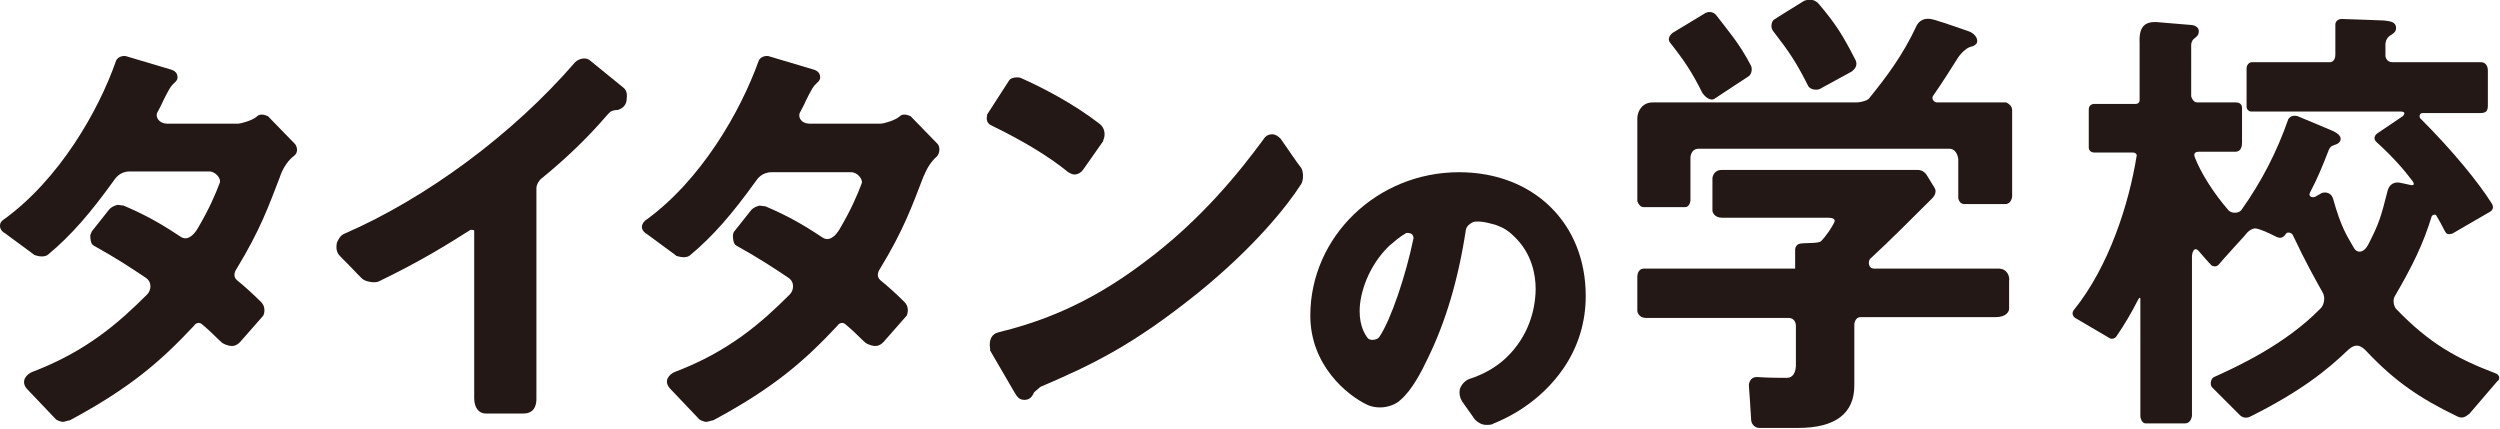
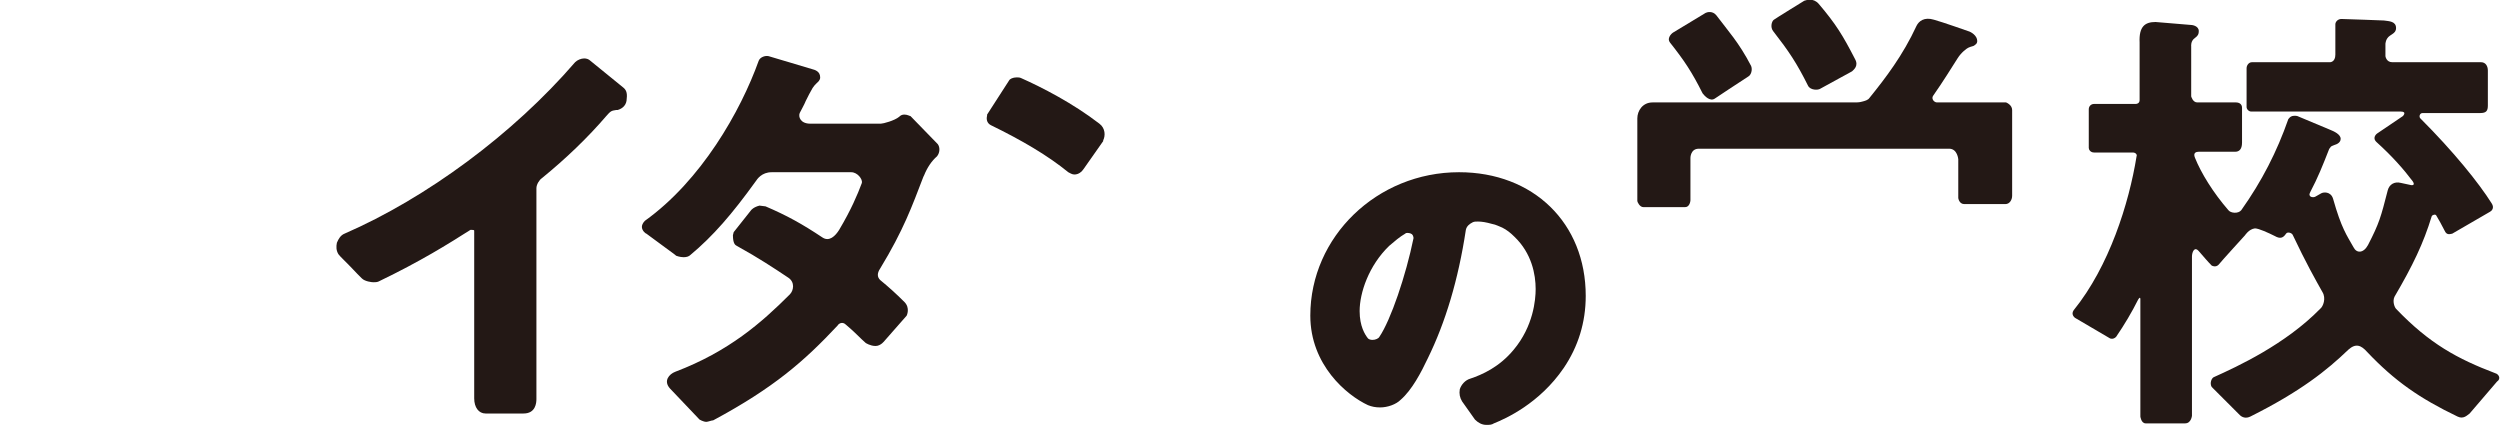
<svg xmlns="http://www.w3.org/2000/svg" version="1.1" id="レイヤー_1" x="0px" y="0px" viewBox="0 0 329.5 56.5" enable-background="new 0 0 329.5 56.5" xml:space="preserve">
  <g>
-     <path fill="#231815" d="M38.9,19l-3.5-3.6l-0.1-0.1c-0.1,0-0.4-0.2-0.8-0.2c-0.3,0-0.5,0.1-0.7,0.3c-0.6,0.5-2.1,0.9-2.4,0.9   c0,0-8,0-9.3,0c-1.2,0-1.6-0.9-1.4-1.4c0.3-0.6,0.6-1.1,0.8-1.6c0.3-0.6,0.6-1.2,0.9-1.7c0.2-0.3,0.3-0.4,0.5-0.6   c0.2-0.2,0.5-0.4,0.5-0.8c0-0.8-0.7-1-1.1-1.1l-5.7-1.7c-0.4-0.1-1.1,0.1-1.3,0.6C13,14.6,7.8,23.7,0.4,29C0,29.3,0,29.6,0,29.8   c0,0.5,0.5,0.9,0.6,0.9l3.8,2.8l0.1,0.1c0.1,0,0.5,0.2,1,0.2c0.4,0,0.7-0.1,0.9-0.3c3-2.5,5.5-5.4,8.6-9.7c0.2-0.3,0.8-1.2,2.1-1.2   c1.3,0,9.8,0,10.5,0c0.8,0,1.5,0.9,1.4,1.4c-0.6,1.6-1.4,3.5-3,6.2c-0.5,0.8-1.3,1.6-2.2,1c-2.7-1.8-4.7-2.9-7.5-4.1   c-0.1,0-0.7-0.1-0.8-0.1c-0.8,0.2-1.1,0.6-1.1,0.6l-2.3,2.9L11.9,31c0,1.1,0.3,1.3,0.5,1.4c2.9,1.6,5,3,6.8,4.2   c0.9,0.6,0.7,1.7,0.2,2.2c-3.7,3.7-8,7.5-15.1,10.2c-0.8,0.3-1.6,1.2-0.8,2.2l3.9,4.1c0,0,0.5,0.3,0.9,0.3c0.2,0,0.7-0.2,0.9-0.2   c8-4.3,12-7.8,16.4-12.5c0.1-0.2,0.6-0.6,1.1-0.1c1.2,1,1.9,1.8,2.6,2.4c0,0,0.6,0.4,1.3,0.4c0.7,0,1.2-0.7,1.2-0.7l2.9-3.3   c0,0,0.5-1-0.3-1.8c-1.1-1.1-2.1-2-3.2-2.9c-0.4-0.4-0.4-0.9,0-1.5c3.1-5.1,4.2-8.2,5.7-12.1L37,23c0.4-1,1-1.9,1.8-2.5   C39.3,20.1,39.2,19.4,38.9,19z" />
    <path fill="#231815" d="M123.6,19l-3.5-3.6l-0.1-0.1c-0.1,0-0.4-0.2-0.8-0.2c-0.3,0-0.5,0.1-0.7,0.3c-0.6,0.5-2.1,0.9-2.4,0.9   c0,0-8,0-9.3,0c-1.3,0-1.6-0.9-1.4-1.4c0.3-0.6,0.6-1.1,0.8-1.6c0.3-0.6,0.6-1.2,0.9-1.7c0.2-0.3,0.3-0.4,0.5-0.6   c0.2-0.2,0.5-0.4,0.5-0.8c0-0.8-0.7-1-1.1-1.1l-5.7-1.7c-0.4-0.1-1.1,0.1-1.3,0.6c-2.4,6.7-7.6,15.8-15,21.1   c-0.3,0.3-0.4,0.6-0.4,0.8c0,0.5,0.5,0.9,0.6,0.9l3.8,2.8l0.1,0.1c0,0,0.5,0.2,1,0.2c0.4,0,0.7-0.1,0.9-0.3c3-2.5,5.5-5.4,8.6-9.7   c0.2-0.3,0.8-1.2,2.1-1.2c1.3,0,9.8,0,10.5,0c0.8,0,1.5,0.9,1.4,1.4c-0.6,1.6-1.4,3.5-3,6.2c-0.5,0.8-1.3,1.6-2.2,1   c-2.7-1.8-4.7-2.9-7.5-4.1c-0.1,0-0.7-0.1-0.8-0.1c-0.8,0.2-1.1,0.6-1.1,0.6l-2.3,2.9L96.6,31c0,1.1,0.3,1.3,0.5,1.4   c2.9,1.6,5,3,6.8,4.2c0.9,0.6,0.7,1.7,0.2,2.2c-3.7,3.7-8,7.5-15.1,10.2c-0.8,0.3-1.6,1.2-0.7,2.2l3.9,4.1c0,0,0.5,0.3,0.9,0.3   c0.2,0,0.7-0.2,0.9-0.2c8-4.3,12-7.8,16.4-12.5c0.1-0.2,0.6-0.6,1.1-0.1c1.2,1,1.9,1.8,2.6,2.4c0,0,0.6,0.4,1.3,0.4   c0.7,0,1.2-0.7,1.2-0.7l2.9-3.3c0,0,0.5-1-0.3-1.8c-1.1-1.1-2.1-2-3.2-2.9c-0.4-0.4-0.4-0.9,0-1.5c3.1-5.1,4.2-8.2,5.7-12.1   l0.1-0.2c0.4-1,1-1.9,1.7-2.5C123.9,20.1,123.9,19.4,123.6,19z" />
    <path fill="#231815" d="M82.1,11.5L77.8,8c-0.2-0.2-0.5-0.3-0.8-0.3c-0.4,0-0.9,0.2-1.2,0.5c-8.2,9.5-19.6,17.9-30.4,22.6   c-0.5,0.2-0.8,0.7-1,1.2c-0.1,0.5-0.1,1,0.2,1.5c0.2,0.3,1.1,1.1,2.5,2.6c0.3,0.3,0.5,0.5,0.6,0.6c0.4,0.4,1.3,0.5,1.5,0.5   c0.2,0,0.5,0,0.7-0.1c5.6-2.7,9.1-4.9,12.1-6.8c0,0,0.1,0,0.2,0c0.1,0,0.3,0,0.3,0.1v22.1c0,1.2,0.6,2,1.5,2H69   c1.6,0,1.7-1.4,1.7-1.9c0-0.4,0-9,0-26.3l0-1.5c0-0.5,0.4-1.1,0.7-1.3c3.2-2.6,6.1-5.4,8.5-8.2c0.6-0.7,0.7-0.7,1.3-0.8l0.2,0   c0.7-0.2,1.2-0.7,1.2-1.5C82.7,12.2,82.5,11.8,82.1,11.5z" />
    <g>
      <path fill="#231815" d="M141.6,23c0.6,0,1-0.4,1.2-0.7l2.6-3.7l0-0.1c0.3-0.6,0.3-1.6-0.5-2.2c-3.5-2.7-7.6-4.8-10.3-6    c-0.2-0.1-0.4-0.1-0.6-0.1c-0.5,0-0.9,0.2-1,0.4l-2.9,4.5l0,0.1c-0.1,0.4-0.1,1,0.5,1.3c4.1,2,7.5,4,10.2,6.2    C141,22.8,141.3,23,141.6,23z" />
-       <path fill="#231815" d="M171.4,22c-0.2-0.2-1.7-2.4-2.6-3.7l-0.1-0.1c-0.2-0.2-0.6-0.5-1-0.5c-0.5,0-0.9,0.2-1.2,0.7    c-3.1,4.2-8.1,10.5-15.6,16.1c-7.9,6-14.5,8.1-19.3,9.3c-0.9,0.2-1.3,1-1.1,2.2l0,0.2l3.2,5.5c0.4,0.7,0.7,1,1.3,1h0.1    c0.8,0,1.1-0.8,1.2-1c0.1-0.1,0.7-0.6,0.8-0.7c7-3,12.2-5.5,20.8-12.4c7.4-6,11.7-11.4,13.5-14.2C171.9,23.8,171.8,22.4,171.4,22z    " />
    </g>
    <g>
      <path fill="#231815" d="M226,13c0.3-0.2,3.3-2.2,4.4-2.9c0.4-0.2,0.6-0.9,0.4-1.4c-1.6-3.1-3.1-4.7-4.6-6.7    c-0.5-0.6-1.2-0.4-1.4-0.3l-4.3,2.6c-0.3,0.2-0.8,0.8-0.4,1.3c1.9,2.4,2.9,3.9,4.3,6.7C224.7,12.7,225.4,13.4,226,13z" />
-       <path fill="#231815" d="M263.4,35.4H247c-0.8,0-0.8-1-0.5-1.3c2.5-2.3,5.8-5.6,8.2-8c0.2-0.2,0.6-0.8,0.3-1.3    c-0.3-0.5-1.1-1.8-1.1-1.8s-0.4-0.6-1.1-0.6s-25.9,0-25.9,0c-1,0-1.2,0.9-1.2,1.1v4.3c0,0.1,0.2,0.9,1.3,0.9c0,0,13.6,0,14,0    c0.4,0,0.9,0.1,0.8,0.5c-0.3,0.7-1.1,1.9-1.8,2.6c-0.3,0.3-2.1,0.2-2.7,0.3c-0.7,0.1-0.7,0.8-0.7,0.8v2.5h-19.9    c-0.9,0-0.9,1-0.9,1.1V41c0,0.1,0.2,0.9,1.1,0.9c0,0,17.8,0,18.8,0c1,0,1,1,1,1v5.3c0,0.3-0.1,1.6-1.2,1.6c-0.5,0-2.5,0-3.8-0.1    c-1.2-0.1-1.2,1.1-1.2,1.1s0.3,4.1,0.3,4.5c0,0.5,0.4,1.1,1.1,1.1c0.6,0,5.1,0,5.1,0c4.9,0,7.4-1.9,7.4-5.6v-8.1    c0,0,0.1-0.9,0.8-0.9c0.7,0,17.8,0,17.8,0c1.5,0,1.8-0.8,1.8-1.1v-3.7C264.9,36.5,264.6,35.4,263.4,35.4z" />
      <path fill="#231815" d="M239.9,11.7l4.2-2.3c0.2-0.2,0.9-0.7,0.4-1.6c-1.6-3.1-2.5-4.6-4.8-7.3c-0.7-0.8-1.6-0.5-1.9-0.4    c0,0-3.9,2.4-4,2.5c-0.3,0.2-0.5,1-0.1,1.5c2.1,2.7,3.1,4.2,4.6,7.2C238.6,11.9,239.6,11.9,239.9,11.7z" />
      <path fill="#231815" d="M264.4,13.5h-9.1c-0.4,0-0.8-0.5-0.5-0.9c1.4-2,2.3-3.5,3.2-4.9c0.5-0.8,1.2-1.3,1.4-1.4    c0.4-0.2,0.7-0.2,0.8-0.3c0.1-0.1,0.4-0.2,0.4-0.6c0-0.7-0.8-1.2-1.2-1.3c0,0-3.4-1.2-4.5-1.5c-1.3-0.4-2,0.2-2.3,0.8    c-1.8,3.9-4.1,6.9-6.2,9.5c-0.2,0.3-0.6,0.4-1,0.5c-0.3,0.1-0.8,0.1-0.8,0.1h-26.8c-1.3,0-2,1.1-2,2.1v10.9c0,0.1,0.3,0.8,0.8,0.8    h5.5c0.6,0,0.7-0.8,0.7-0.9v-5.6c0,0,0-1.2,1.1-1.2c0.3,0,26.8,0,33,0c1.1,0,1.2,1.4,1.2,1.4v5.1c0,0,0.1,0.8,0.8,0.8    c0.7,0,4.8,0,5.4,0c0.6,0,0.9-0.6,0.9-1.1c0-2.7,0-10.7,0-11.3C265.2,13.8,264.4,13.5,264.4,13.5z" />
    </g>
    <path fill="#231815" d="M195.9,56c-0.6,0-1.1-0.3-1.5-0.7l-1.7-2.4c-0.3-0.5-0.4-1-0.3-1.6c0.2-0.6,0.7-1.2,1.4-1.4   c1.5-0.5,3.8-1.5,5.7-3.8c2.6-3.1,2.9-6.6,2.9-8c0-1.9-0.5-4.7-2.8-6.9c-0.5-0.5-1-0.9-1.6-1.2c-0.3-0.1-0.8-0.4-1.4-0.5   c-0.7-0.2-1.3-0.3-1.8-0.3c-0.3,0-0.5,0-0.7,0.1c-0.4,0.2-0.8,0.5-0.9,1c-1,6.6-2.7,12.2-5,16.9c-0.9,1.9-2.1,4.2-3.6,5.5   c-0.6,0.6-1.7,1-2.7,1c-0.6,0-1.1-0.1-1.6-0.3c-2.8-1.3-7.6-5.3-7.6-11.8c0-10.4,8.8-18.9,19.6-18.9c9.8,0,16.7,6.7,16.7,16.3   c0,3.5-1,6.7-2.9,9.5c-3.2,4.7-7.7,6.7-9.2,7.3C196.6,56,196.3,56,195.9,56L195.9,56z M185.5,30.7c-0.1,0-0.2,0-0.3,0.1   c-0.7,0.4-1.4,1-2.1,1.6c-2.7,2.6-3.9,6.2-3.9,8.6c0,2,0.7,3.1,1.1,3.6c0.1,0.1,0.3,0.2,0.6,0.2c0.4,0,0.8-0.2,0.9-0.4   c1.5-2.2,3.5-8.1,4.5-13c0-0.1,0-0.2-0.1-0.4C186.1,30.8,185.8,30.7,185.5,30.7z" />
    <g>
      <path fill="#231815" d="M328.9,49.2c-5-1.9-8.7-3.9-13.1-8.5c-0.2-0.2-0.5-1-0.2-1.6c2.4-4.1,3.8-7,4.9-10.6    c0.1-0.2,0.5-0.3,0.6-0.1c0.3,0.5,0.7,1.2,1.1,2c0.3,0.7,0.8,0.4,1,0.4l5-2.9c0.2-0.1,0.6-0.5,0.2-1.1c-1.7-2.7-5-6.8-9.4-11.2    c-0.2-0.2-0.1-0.7,0.3-0.7c0.4,0,7.6,0,7.6,0c0.8,0,1-0.3,1-1V9.3c0-0.6-0.3-1.1-0.9-1.1c0,0-10.9,0-11.7,0    c-0.8,0-0.9-0.8-0.9-0.8V5.8c0,0,0-0.7,0.6-1.1l0.3-0.2c0.3-0.2,0.5-0.4,0.5-0.8c0-0.9-0.9-0.9-1.6-1c0,0-5.1-0.2-5.6-0.2    c-0.5,0-0.8,0.4-0.8,0.7c0,1,0,3.2,0,4c0,1-0.7,1-0.7,1h-10.3c-0.4,0-0.7,0.4-0.7,0.8v5.1c0,0.3,0.3,0.6,0.6,0.6    c0,0,19.1,0,19.7,0c0.9,0,0.3,0.6,0.3,0.6l-3.4,2.3c0,0-0.7,0.5-0.1,1.1c2.1,1.9,3.6,3.6,4.8,5.2c0.4,0.6-0.2,0.5-0.2,0.5    l-1.4-0.3c-0.8-0.2-1.5,0.2-1.7,1c-0.9,3.5-1.1,4.3-2.6,7.2c-0.6,1.1-1.5,1.1-1.9,0.3c-0.9-1.6-1.6-2.5-2.7-6.4    c-0.3-1-1.3-0.9-1.6-0.7l-0.7,0.4c-0.3,0.2-1.1,0.1-0.7-0.6c1-1.9,1.6-3.4,2.5-5.7l0.1-0.1c0.1-0.2,0.1-0.2,0.6-0.4    c0.7-0.2,0.8-0.6,0.8-0.8c0-0.6-0.9-1-1.4-1.2l-4.3-1.8c0,0-0.3-0.1-0.7,0c-0.3,0.1-0.4,0.3-0.5,0.4c-1.5,4.3-3.5,8.2-6.2,12    c-0.4,0.5-1.4,0.4-1.7,0c-2-2.3-3.6-4.9-4.4-6.9c-0.3-0.7,0.2-0.8,0.5-0.8c0.3,0,4.8,0,4.8,0c0.5,0,0.9-0.3,0.9-1.2v-4.6    c0-0.5-0.4-0.7-0.8-0.7c0,0-4.5,0-5.1,0c-0.6,0-0.8-0.8-0.8-0.8V6.1c0,0-0.1-0.7,0.5-1.1c0.4-0.3,0.5-0.5,0.5-0.9    c0-0.7-0.9-0.8-0.9-0.8l-4.8-0.4c-1.4,0-2.2,0.6-2.1,2.7c0,2,0,7.2,0,7.6c0,0.5-0.5,0.5-0.5,0.5H276c-0.4,0-0.7,0.3-0.7,0.7v5.1    c0,0.2,0.2,0.6,0.7,0.6c0,0,4.7,0,5.1,0c0.4,0,0.6,0.3,0.5,0.5c-1,6.2-3.6,14.5-8.3,20.3c-0.4,0.6,0.2,1,0.2,1l4.6,2.7    c0,0,0.4,0.2,0.8-0.2c1.1-1.6,2.1-3.3,2.9-4.9c0.3-0.5,0.3-0.1,0.3-0.1v15.5c0,0,0.1,0.9,0.7,0.9c0.6,0,4.3,0,5.2,0    c0.8,0,0.9-1,0.9-1v-21c0-0.5,0.3-1.4,0.9-0.7c0.7,0.8,1.2,1.4,1.7,1.9c0,0,0.5,0.3,0.9-0.1c0.4-0.5,3.5-3.9,3.5-3.9    s0.5-0.8,1.3-0.9c0.5,0,1.8,0.6,2.6,1c0.7,0.4,1.1,0.3,1.5-0.3c0.2-0.3,0.8-0.1,0.9,0.2c1.7,3.6,3,5.9,3.9,7.5    c0.5,0.8,0.1,1.9-0.3,2.2c-4.6,4.7-10.9,7.6-14,9c-0.3,0.1-0.6,0.8-0.3,1.3l3.7,3.7c0.3,0.3,0.8,0.5,1.4,0.2    c6.6-3.3,10.1-6.1,12.9-8.8c1-0.9,1.7-0.6,2.5,0.3c3.6,3.8,6.9,6.1,11.9,8.5c0.8,0.4,1.3-0.2,1.6-0.4l3.6-4.2    C329.7,49.9,329.3,49.3,328.9,49.2z" />
    </g>
  </g>
</svg>